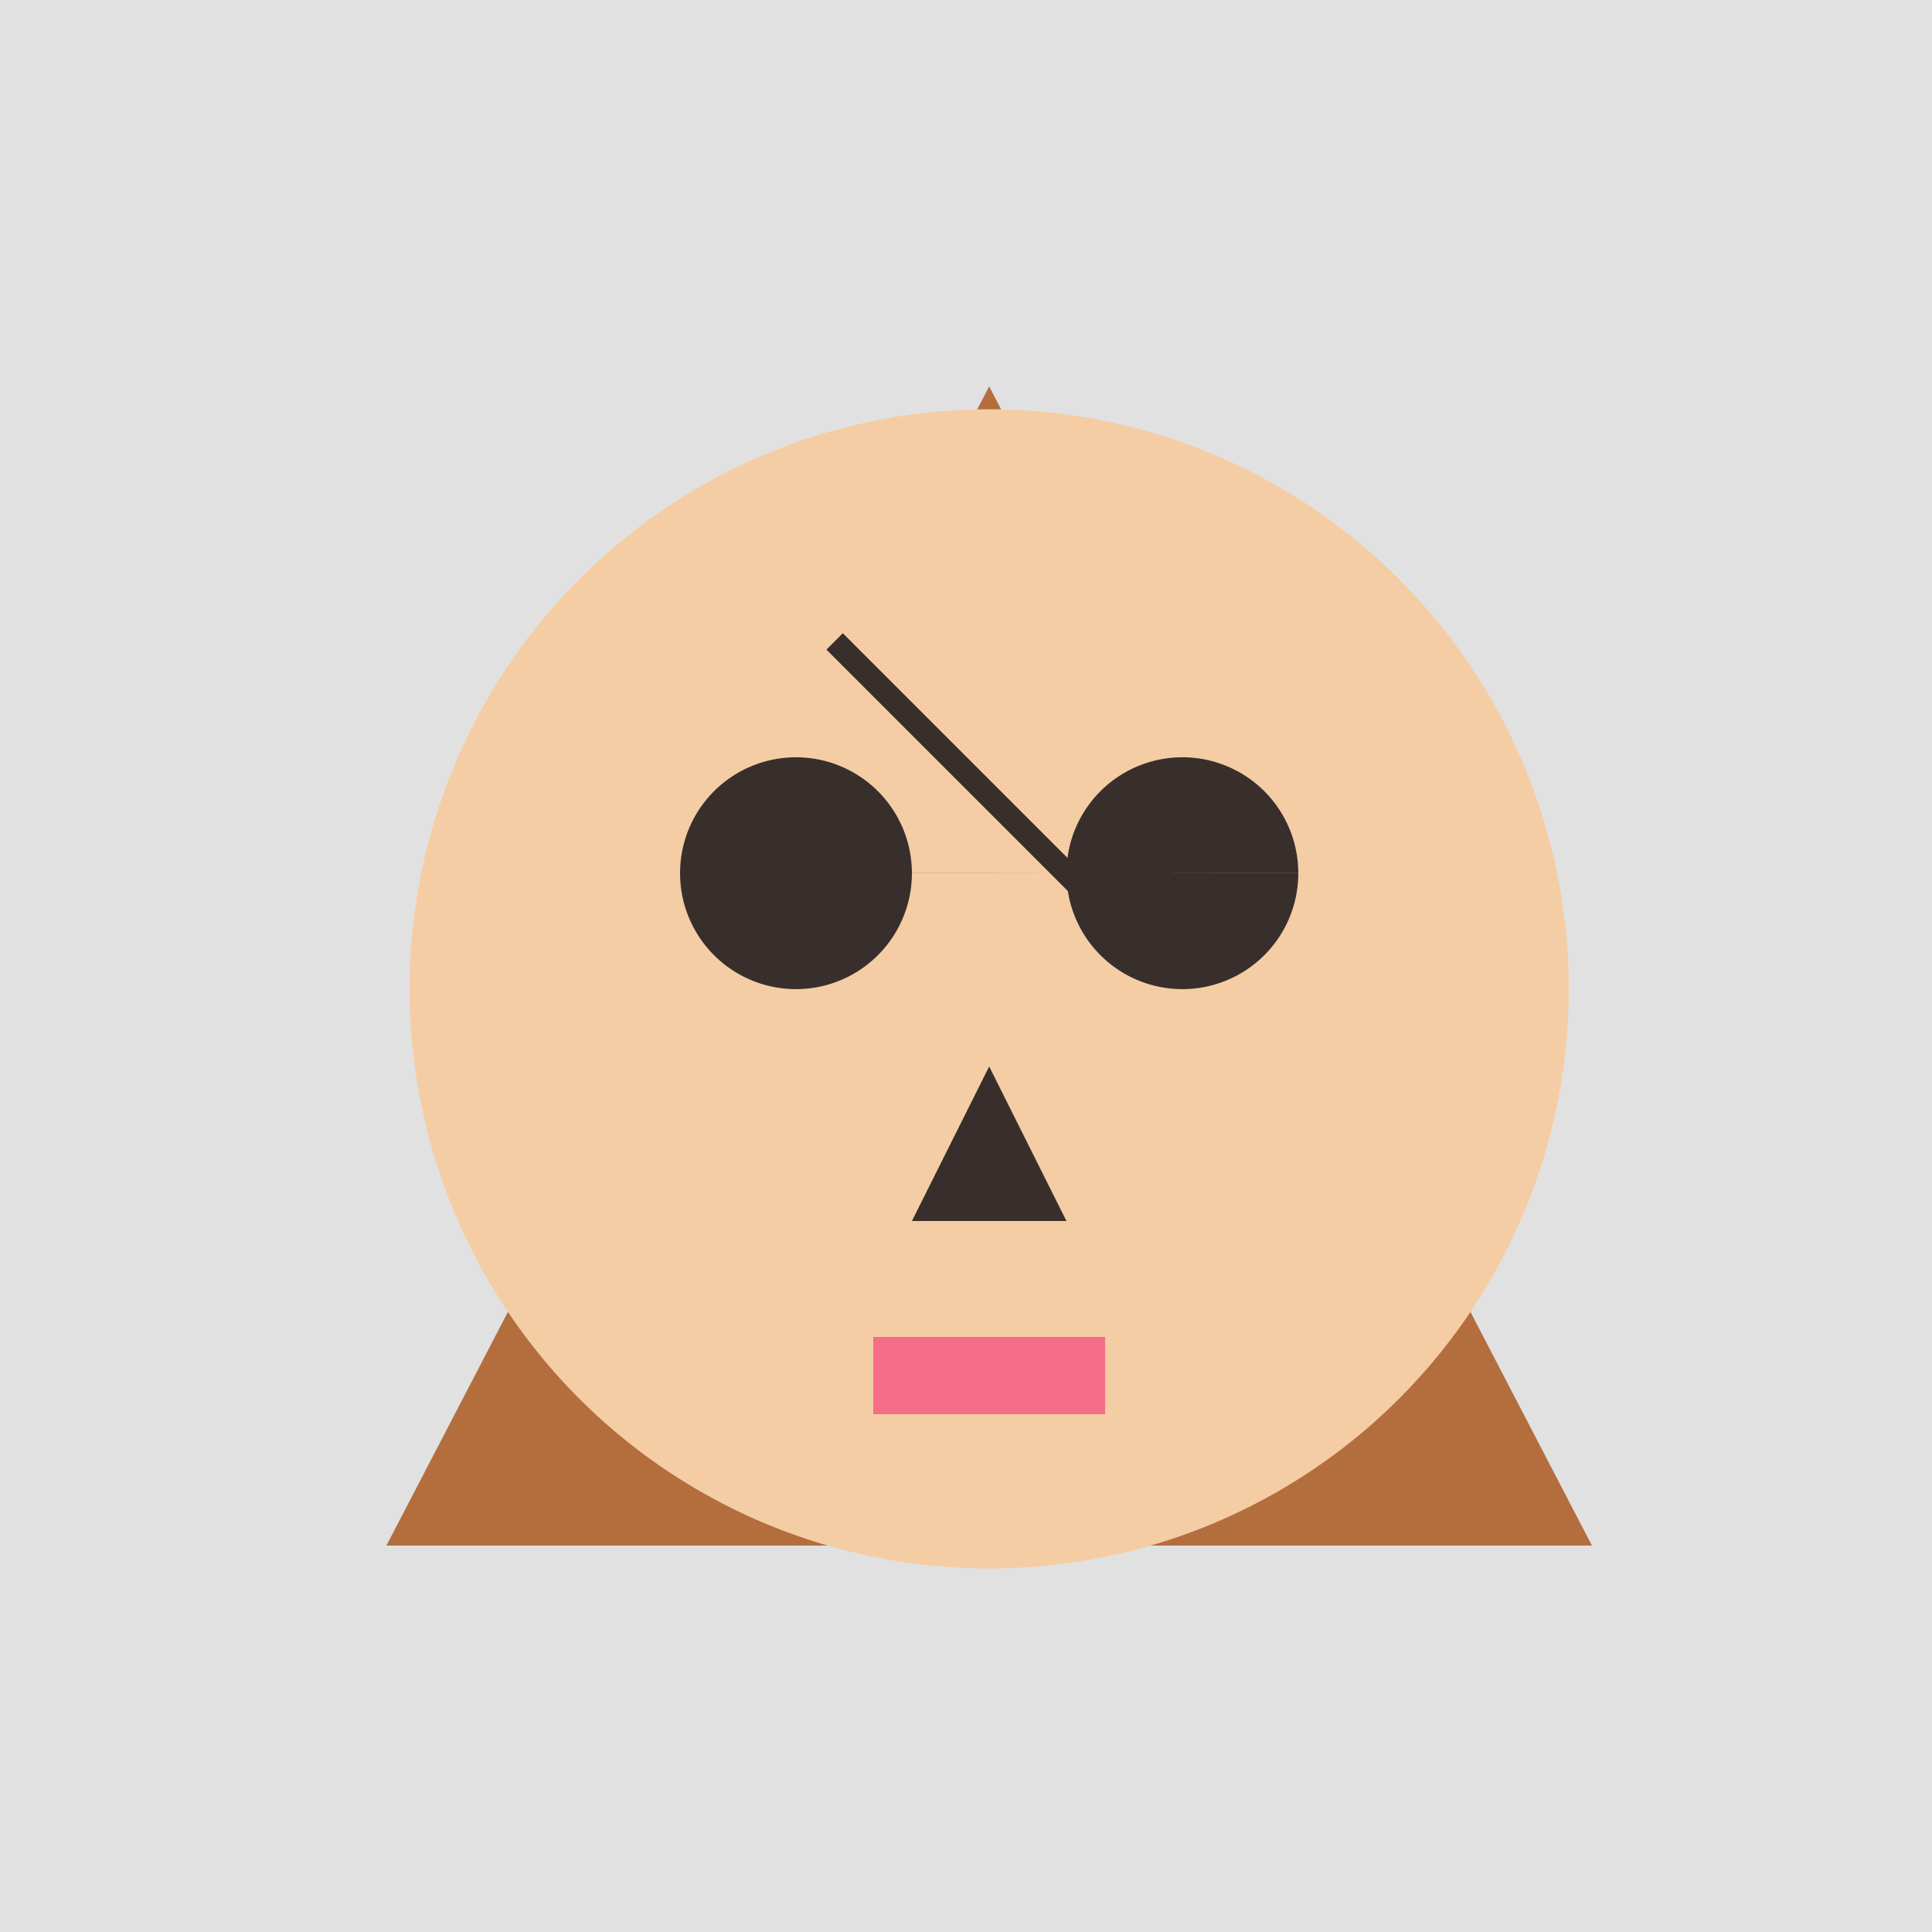
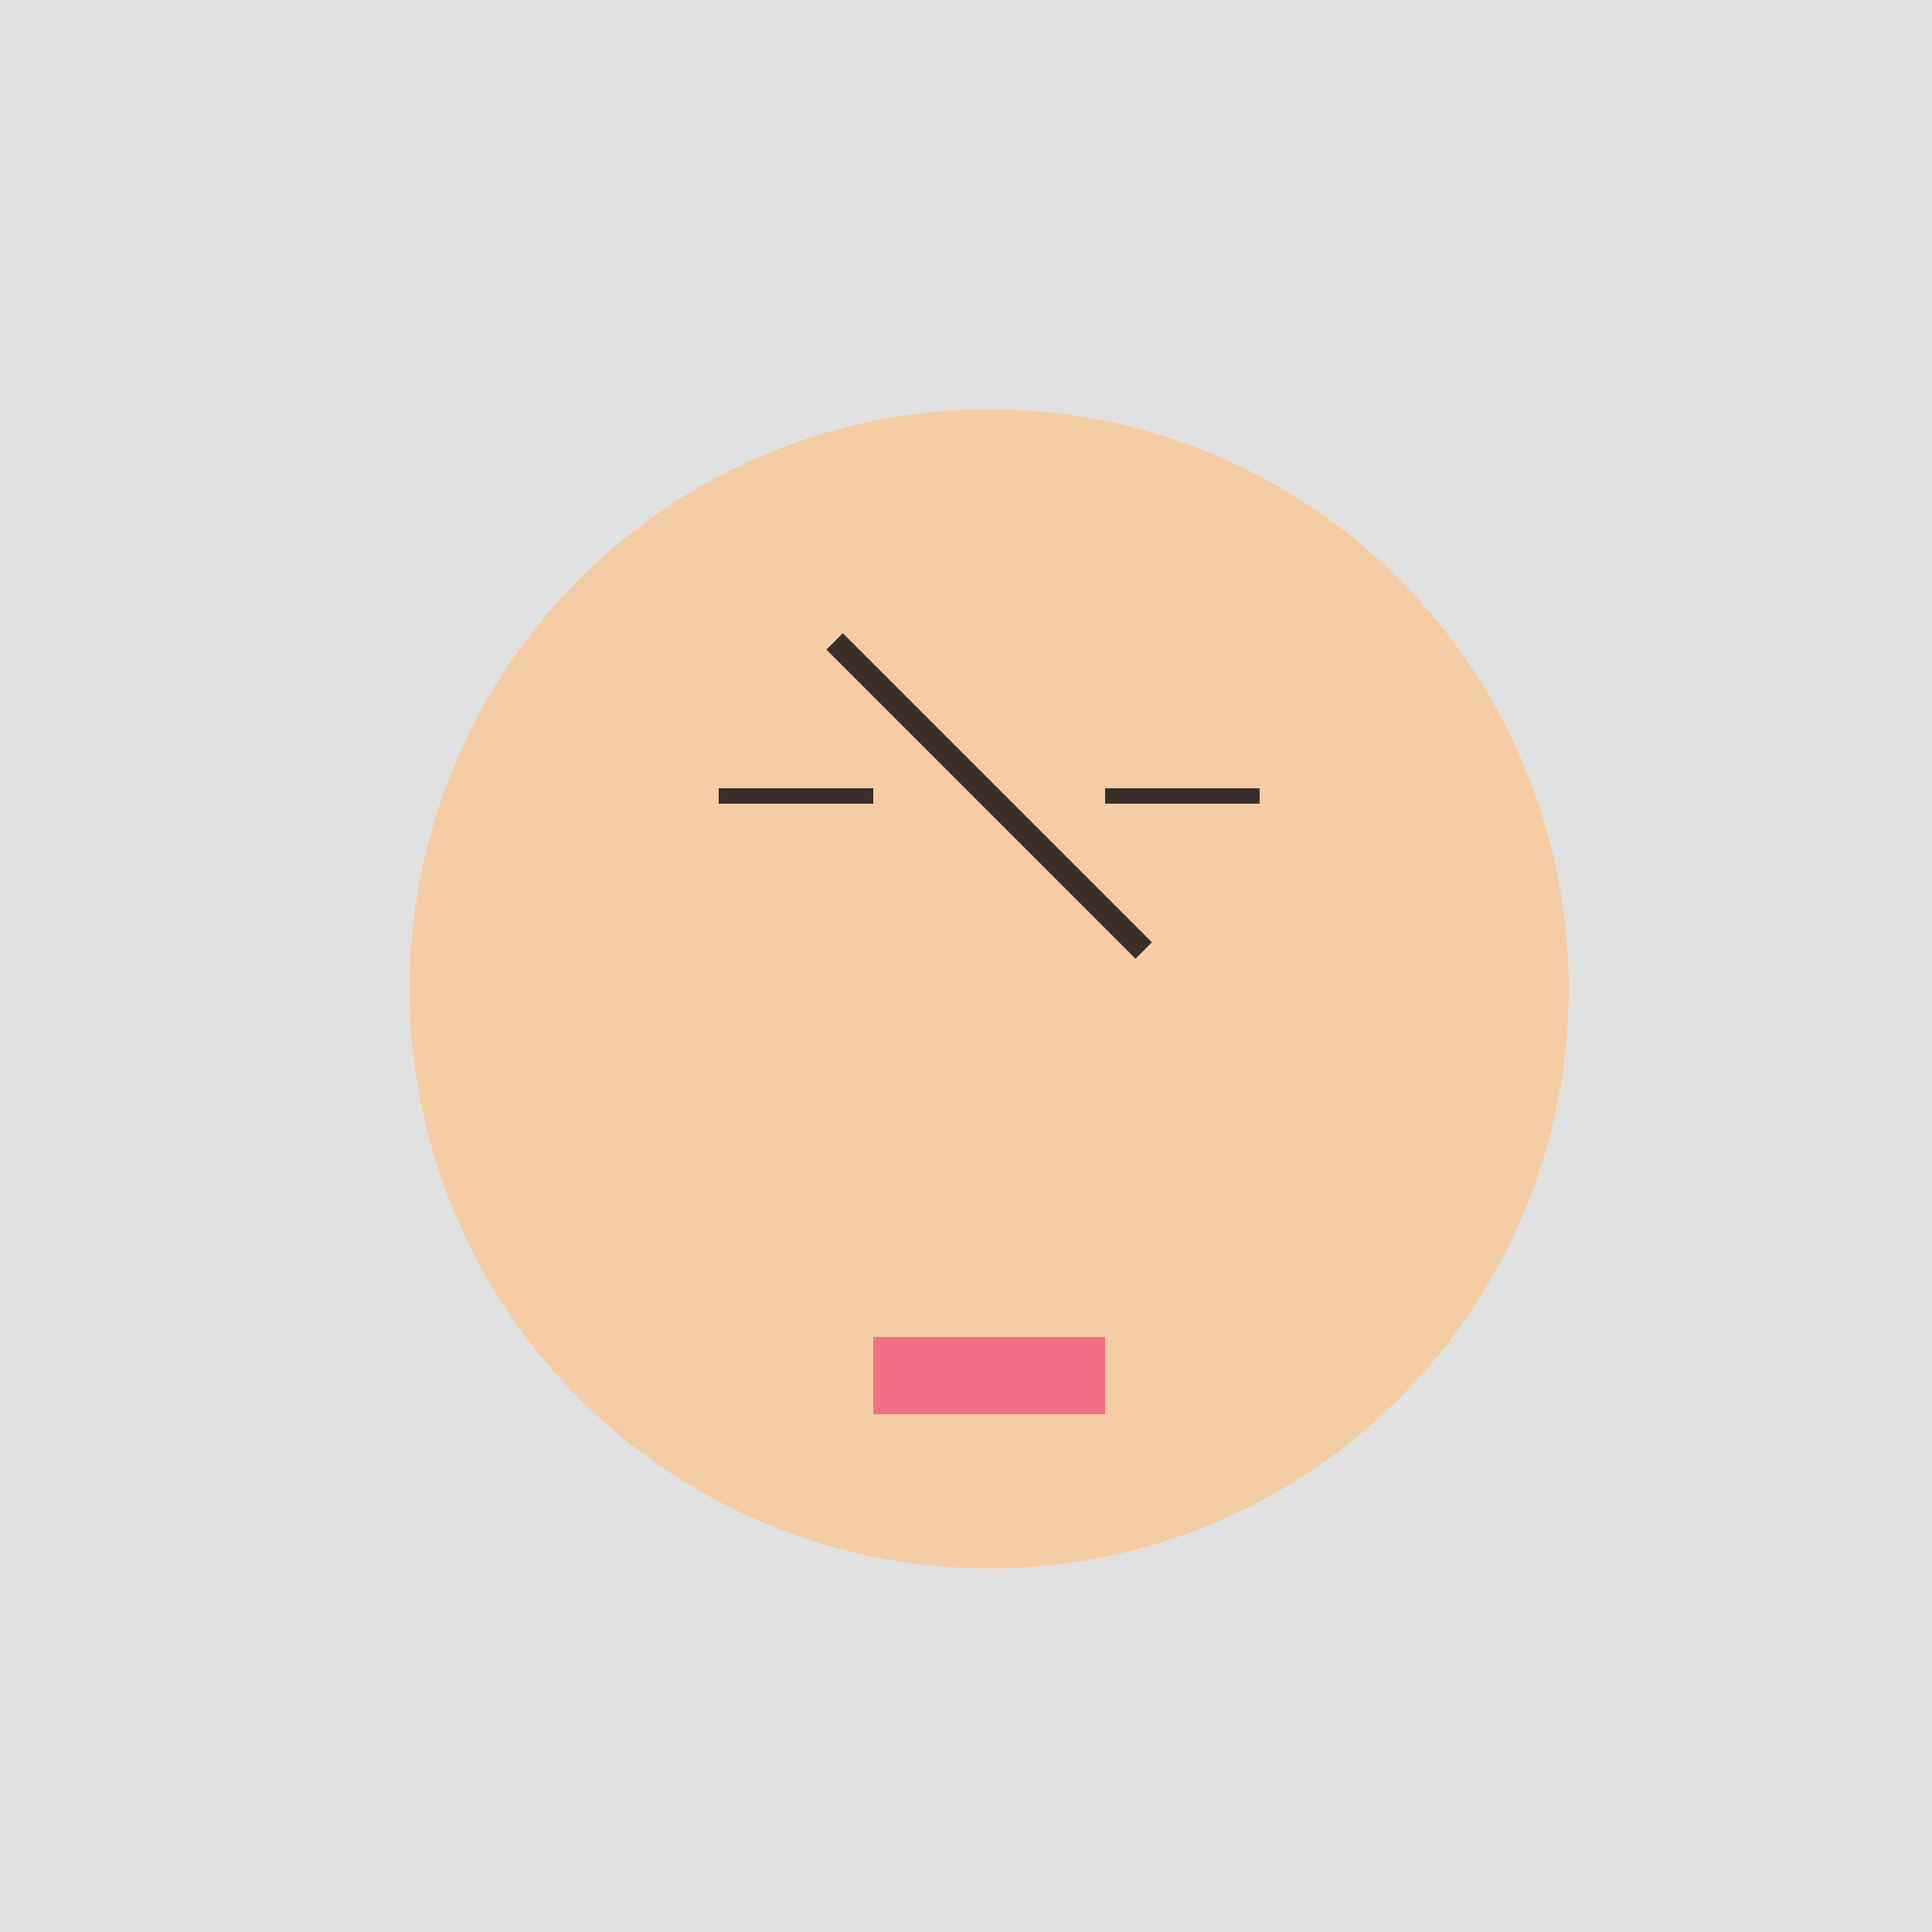
<svg xmlns="http://www.w3.org/2000/svg" width="500" height="500">
  <defs />
  <g>
    <rect fill="#e1e1e1" stroke="none" x="0" y="0" width="512" height="512" />
-     <path fill="#b46e3e" stroke="none" paint-order="stroke fill markers" d=" M 256 100 L 100 400 L 412 400 Z" />
    <path fill="#f5cda4" stroke="none" paint-order="stroke fill markers" d=" M 406 256 A 150 150 0 1 1 406 255.85 Z" />
-     <path fill="#382f2d" stroke="none" paint-order="stroke fill markers" d=" M 236 226 A 30 30 0 1 1 236 225.97 L 336 226 A 30 30 0 1 1 336 225.97 Z" />
    <path fill="none" stroke="#382f2d" paint-order="fill stroke markers" d=" M 186 206 L 226 206 M 286 206 L 326 206" stroke-miterlimit="10" stroke-width="4" stroke-dasharray="" />
-     <path fill="#382f2d" stroke="none" paint-order="stroke fill markers" d=" M 256 276 L 236 316 L 276 316 Z" />
    <path fill="#f56e88" stroke="none" paint-order="stroke fill markers" d=" M 226 346 L 286 346 L 286 366 L 226 366 Z" />
    <path fill="none" stroke="#382f2d" paint-order="fill stroke markers" d=" M 216 166 L 296 246" stroke-miterlimit="10" stroke-width="6" stroke-dasharray="" />
  </g>
</svg>